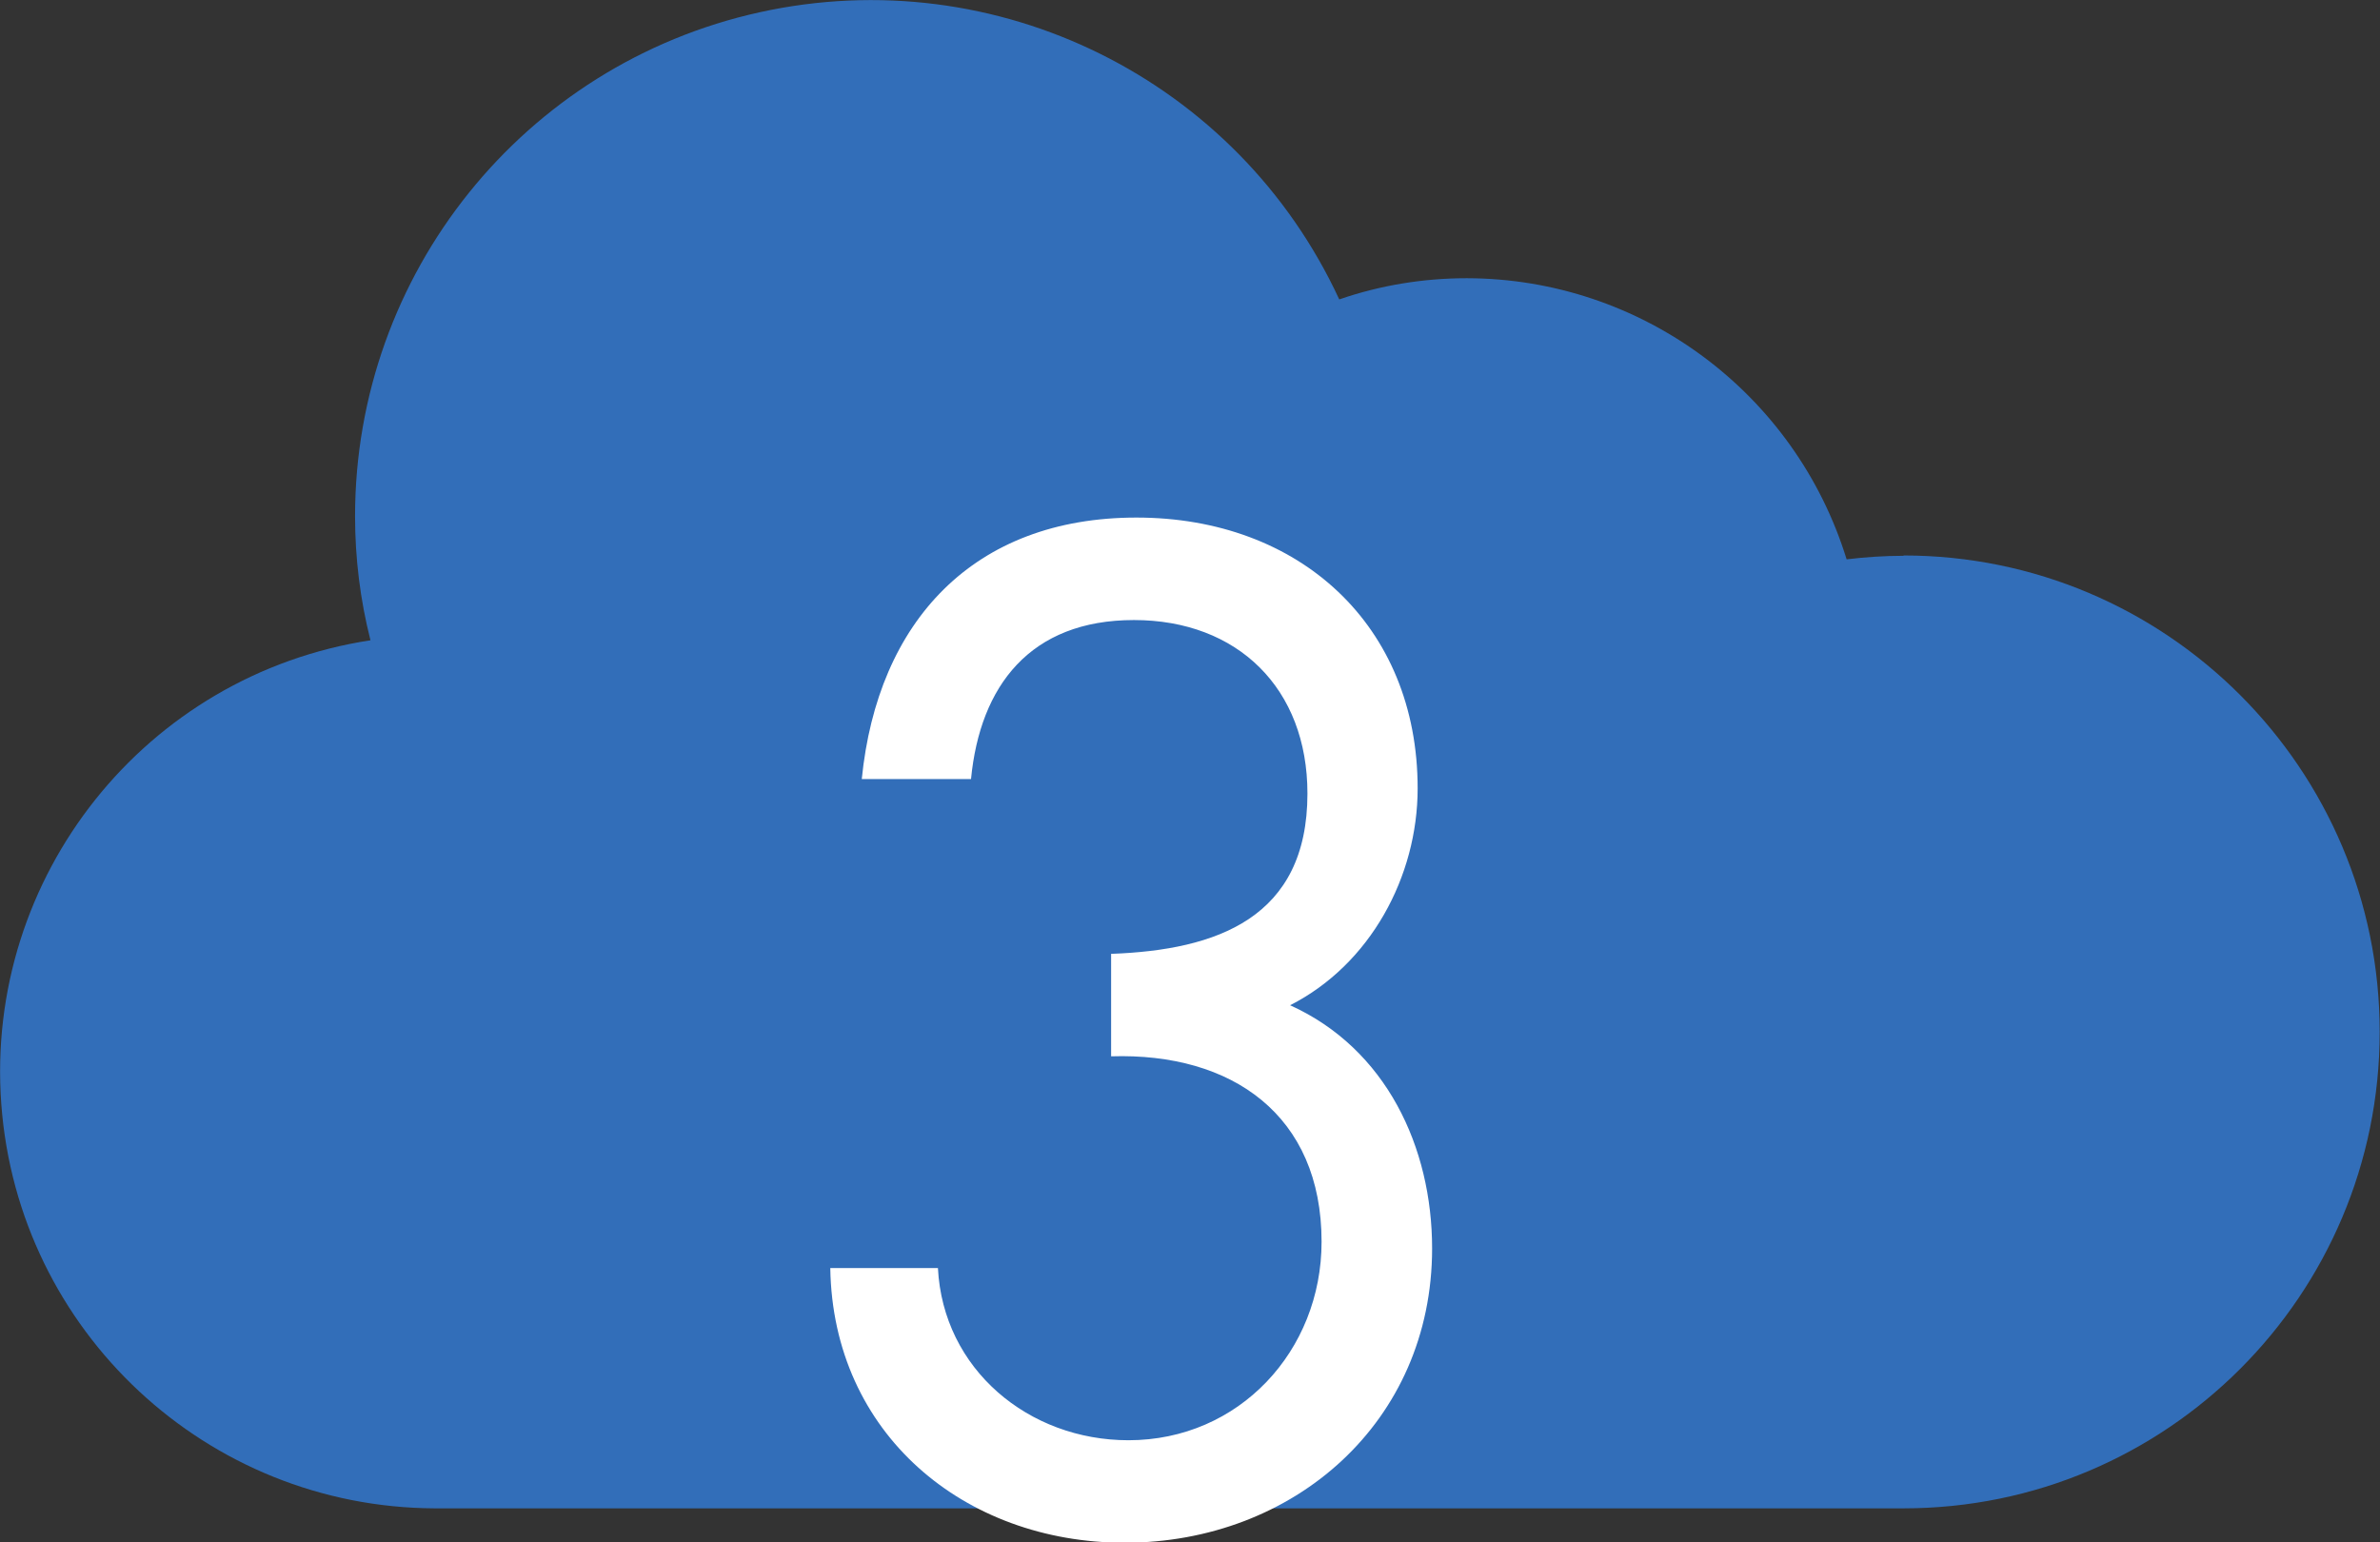
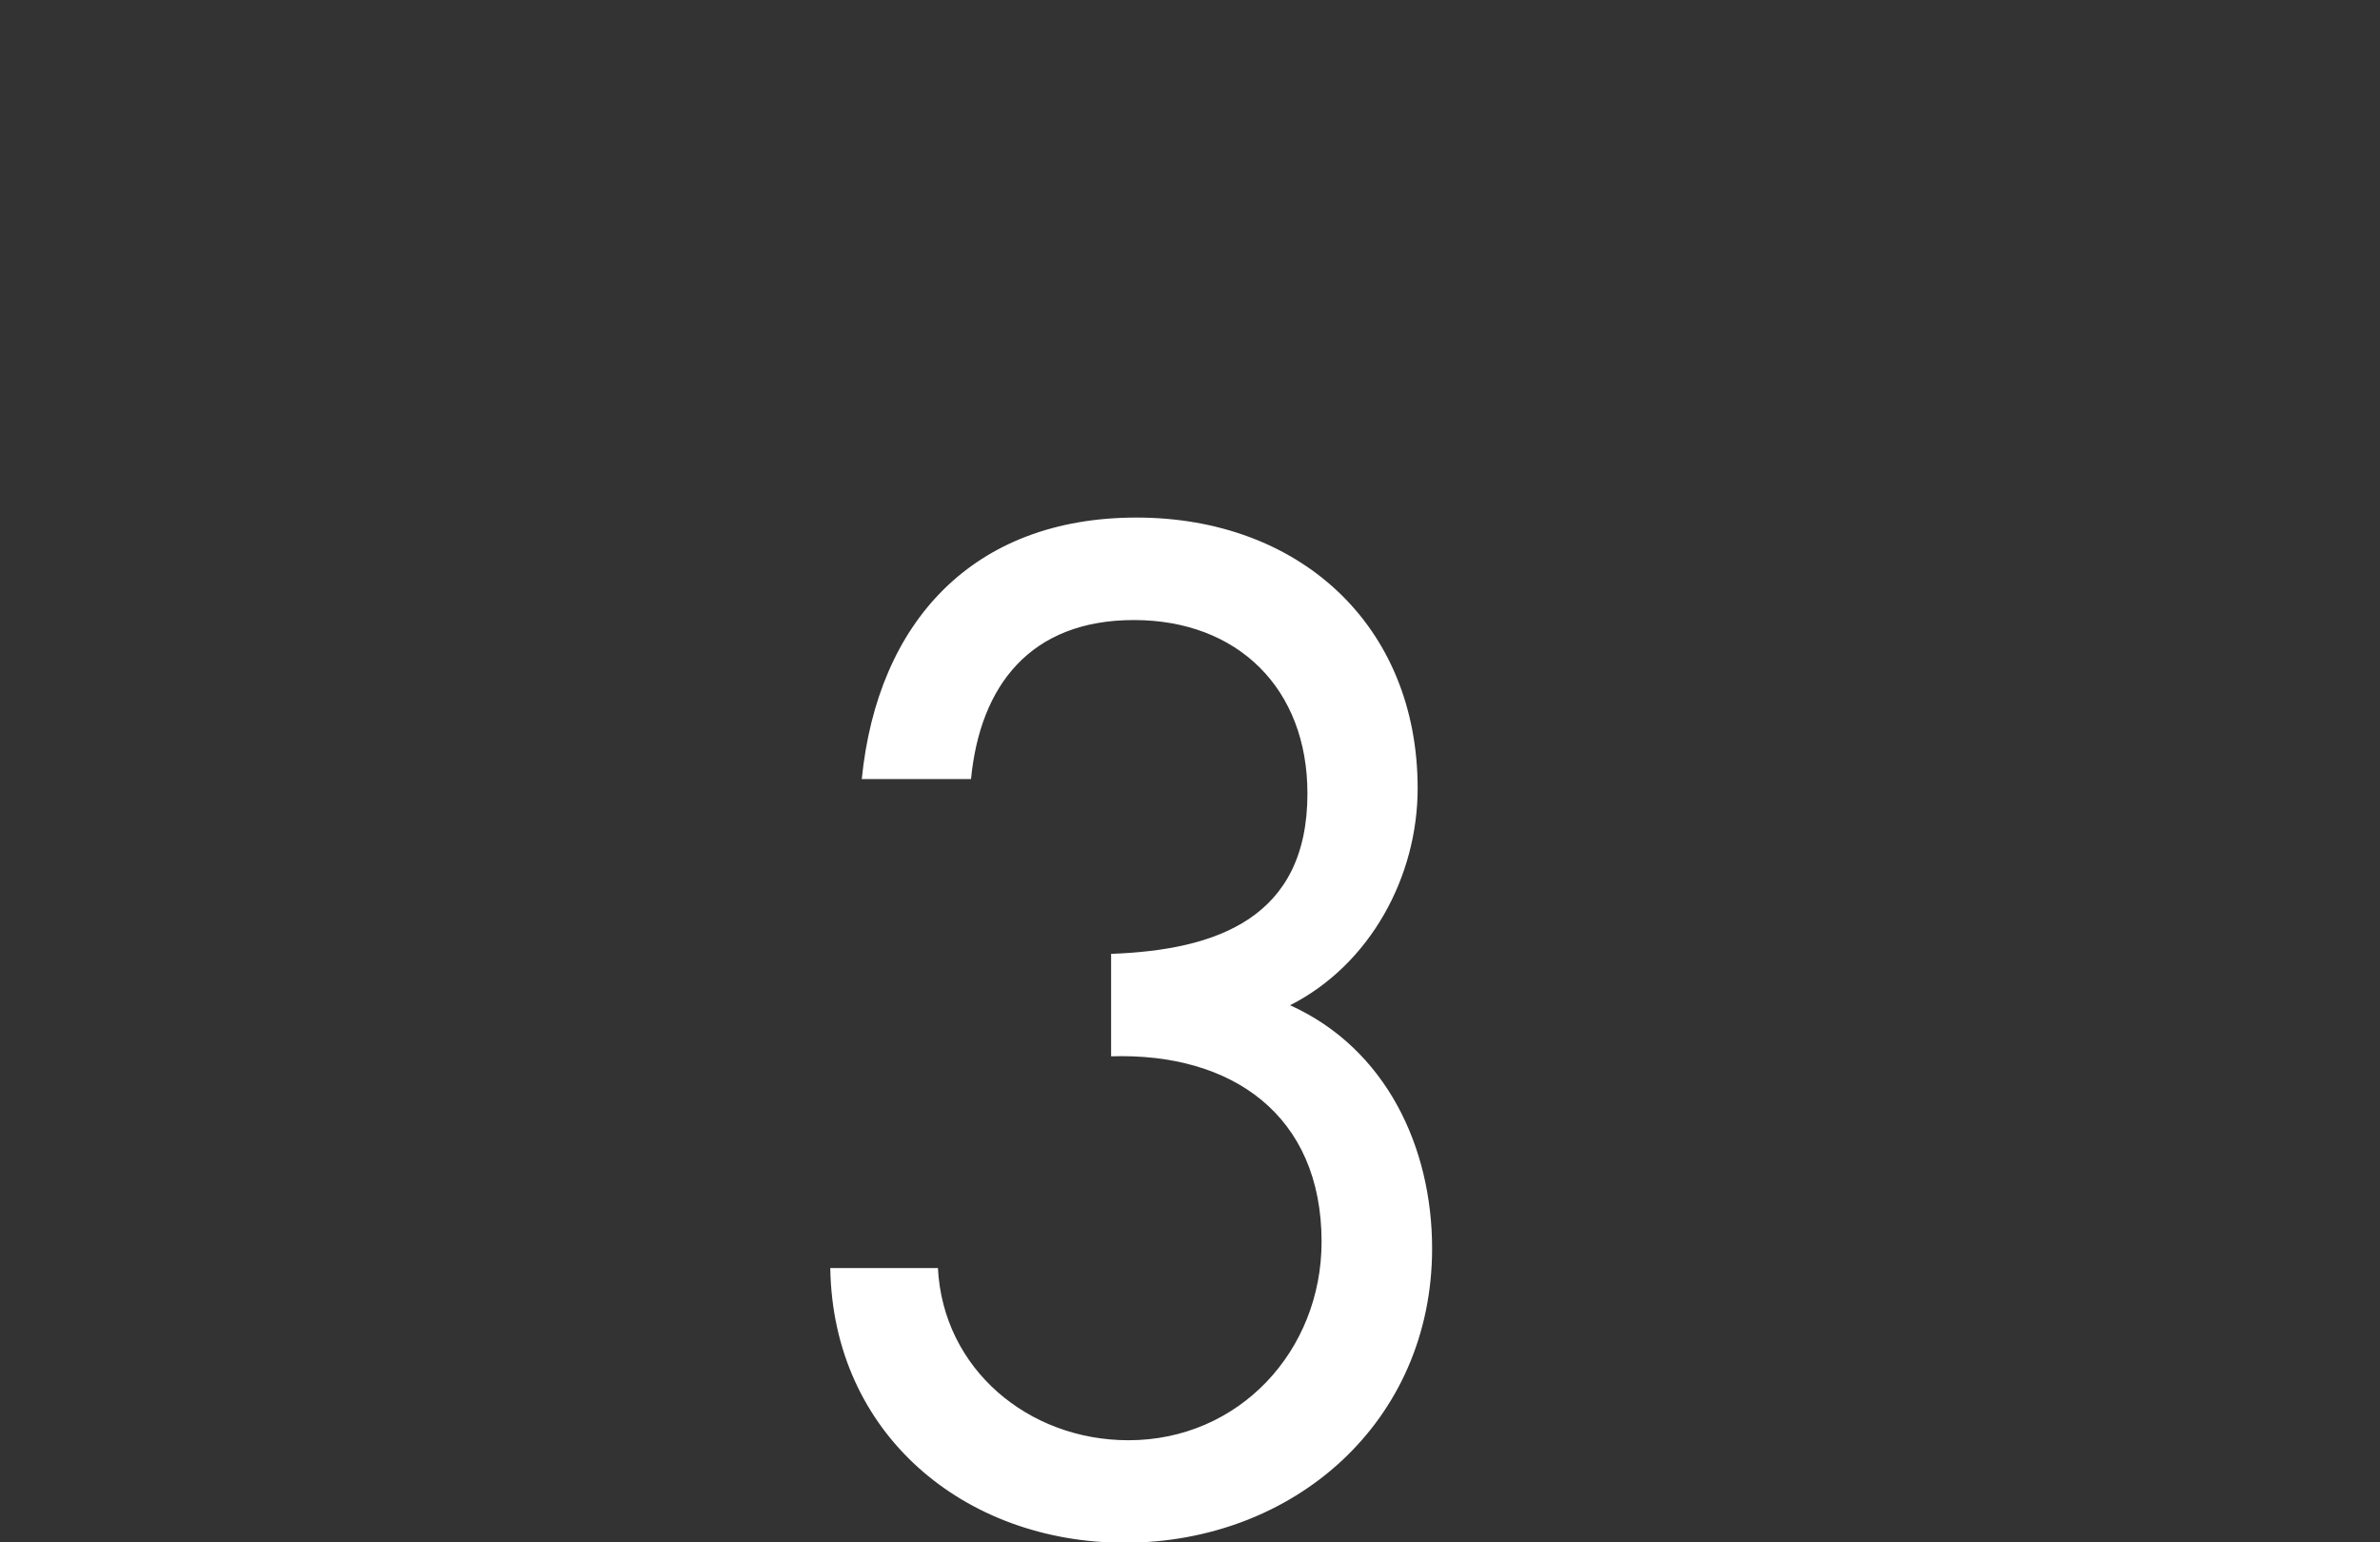
<svg xmlns="http://www.w3.org/2000/svg" id="_イヤー_2" viewBox="0 0 74.07 48.01">
  <rect x="0" y="0" width="74.07" height="48.01" fill="#333333" stroke="none" />
  <defs>
    <style>.cls-1{fill:#fff;}.cls-2{fill:#326eb9;}</style>
  </defs>
  <g id="_イヤー_1-2">
    <g>
-       <path class="cls-2" d="M59.24,17.3c-.59,0-1.18,.04-1.77,.11-1.6-5.19-6.39-8.74-11.82-8.75-1.35,0-2.7,.22-3.97,.66C38.51,2.47,31.01-1.24,23.65,.38c-7.36,1.62-12.6,8.15-12.6,15.69,0,1.3,.16,2.6,.48,3.86C4.53,21-.48,27.28,.04,34.36c.52,7.08,6.4,12.56,13.49,12.59H59.24c8.19,0,14.82-6.64,14.82-14.83s-6.64-14.83-14.82-14.83h0Z" />
      <path class="cls-1" d="M34.59,29.69c3.27-.12,6.1-1.11,6.1-4.99,0-3.27-2.17-5.4-5.4-5.4s-4.79,2.05-5.07,4.95h-3.4c.49-4.91,3.48-8.14,8.55-8.14s8.75,3.35,8.75,8.43c0,2.74-1.47,5.48-3.97,6.75,2.99,1.35,4.42,4.42,4.42,7.57,0,5.4-4.3,9.16-9.57,9.16-4.99,0-9.08-3.39-9.16-8.55h3.35c.16,3.15,2.82,5.36,5.93,5.36,3.44,0,6.01-2.78,6.01-6.18,0-3.93-2.78-5.89-6.55-5.77v-3.19Z" />
    </g>
  </g>
</svg>